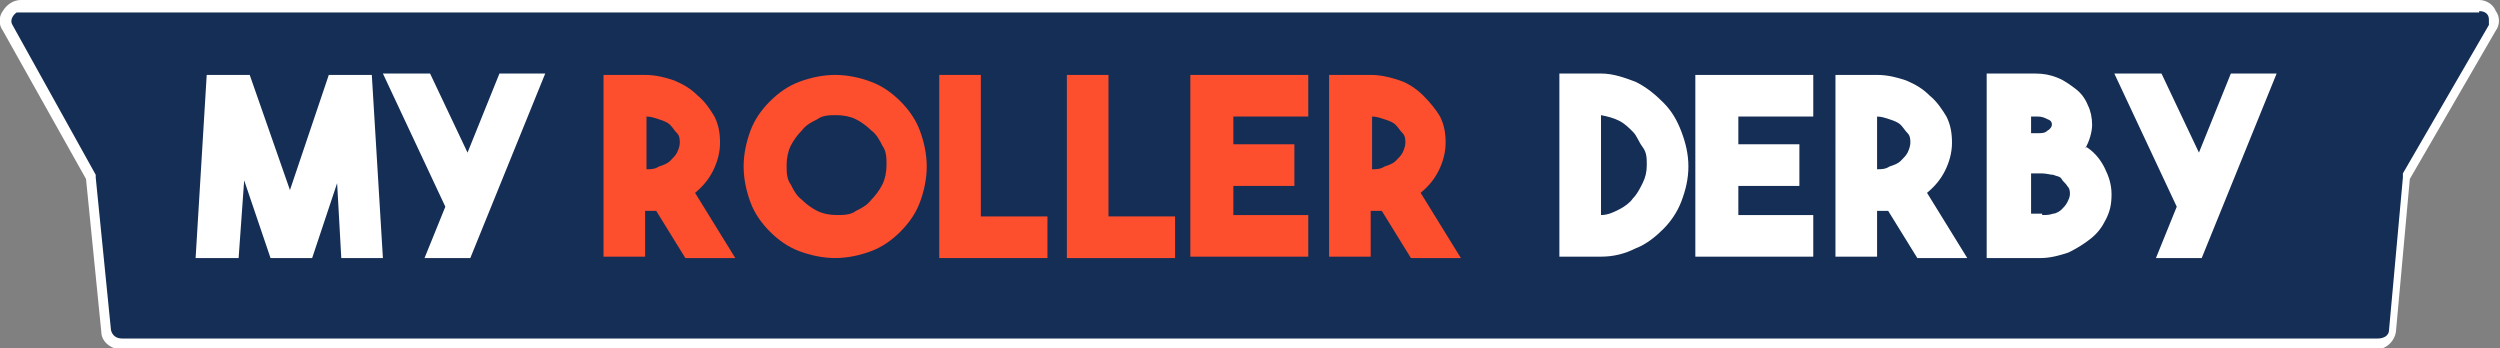
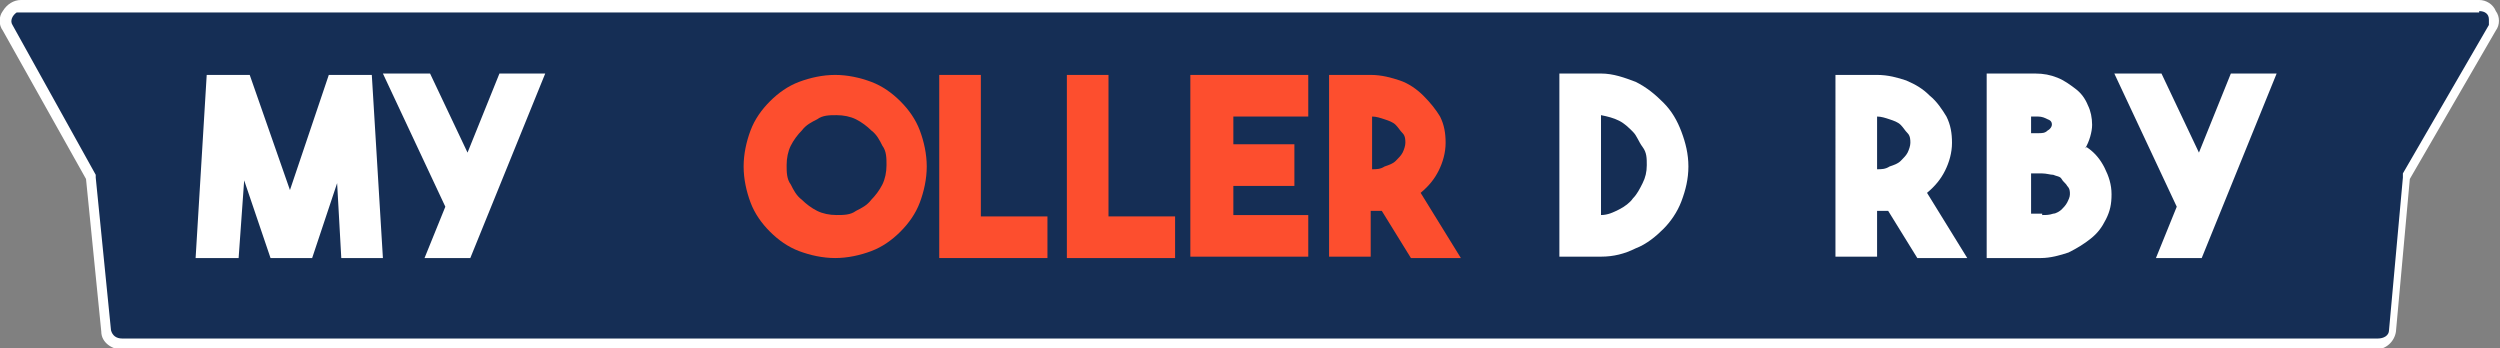
<svg xmlns="http://www.w3.org/2000/svg" id="Calque_1" version="1.1" viewBox="0 0 180.2 25.1">
  <rect x="0" y="0" width="180.2" height="25.1" fill="#808080" stroke="none" />
  <defs>
    <style>
      .st0 {
        fill: none;
      }

      .st1 {
        isolation: isolate;
      }

      .st2 {
        fill: #152e55;
      }

      .st3 {
        fill: #fff;
      }

      .st4 {
        fill: #fd4e2e;
      }

      .st5 {
        clip-path: url(#clippath);
      }
    </style>
    <clipPath id="clippath">
      <rect class="st0" y="0" width="180.2" height="25.1" />
    </clipPath>
  </defs>
  <g id="Groupe_15">
    <g id="Groupe_14">
      <g class="st5">
        <g id="Groupe_13">
          <path id="Tracé_3" class="st2" d="M8.8,24.7c-.6,0-1.1-.4-1.1-1l-1.1-11s0,0,0,0L.5,1.9c-.2-.3-.2-.7,0-1,.2-.4.6-.6,1-.6h177.1c.4,0,.8.2,1,.6.2.3.2.7,0,1l-6.2,10.7s0,0,0,.1l-1,11c0,.6-.6,1-1.1,1H8.8Z" />
          <path id="Tracé_4" class="st3" d="M178.7.8c.4,0,.7.2.7.6,0,.1,0,.3,0,.4l-6.2,10.7c0,0,0,.2,0,.3l-1,11c0,.4-.4.6-.8.6H8.8c-.4,0-.7-.2-.8-.6l-1.1-11c0,0,0-.2,0-.2L.9,1.8c-.2-.3,0-.7.3-.9.1,0,.2,0,.4,0h177.1ZM178.7,0H1.5C1,0,.5.3.2.8c-.3.4-.3,1,0,1.4l6,10.7,1.1,11c0,.8.8,1.3,1.5,1.3h162.4c.8,0,1.4-.6,1.5-1.3l1-11,6.2-10.7c.3-.4.3-1,0-1.4C179.7.3,179.2,0,178.7,0" />
        </g>
      </g>
    </g>
    <g id="MY" class="st1">
      <g class="st1">
        <path class="st3" d="M23.7,5.4h3.1l.8,13.2h-3l-.3-5.4-1.8,5.4h-3l-1.9-5.6-.4,5.6h-3.1l.8-13.2h3.1l2.9,8.3,2.8-8.3Z" />
        <path class="st3" d="M30.6,18.6l1.5-3.7-4.5-9.6h3.4l2.7,5.7,2.3-5.7h3.3l-5.4,13.3h-3.3Z" />
      </g>
    </g>
    <g id="ROLLER" class="st1">
      <g class="st1">
-         <path class="st4" d="M47.5,15.2c-.2,0-.3,0-.5,0-.2,0-.3,0-.5,0v3.3h-3V5.4h3c.8,0,1.5.2,2.1.4.7.3,1.2.6,1.7,1.1.5.4.9,1,1.2,1.5.3.6.4,1.2.4,1.9s-.2,1.4-.5,2-.7,1.1-1.3,1.6l2.9,4.7h-3.6l-2.1-3.4ZM46.6,12.2c.3,0,.6,0,.9-.2.3-.1.6-.2.8-.4.2-.2.4-.4.5-.6s.2-.5.2-.7,0-.5-.2-.7-.3-.4-.5-.6c-.2-.2-.5-.3-.8-.4-.3-.1-.6-.2-.9-.2v3.7Z" />
        <path class="st4" d="M60.2,5.4c.9,0,1.8.2,2.6.5.8.3,1.5.8,2.1,1.4s1.1,1.3,1.4,2.1c.3.8.5,1.7.5,2.6s-.2,1.8-.5,2.6-.8,1.5-1.4,2.1-1.3,1.1-2.1,1.4c-.8.3-1.7.5-2.6.5s-1.8-.2-2.6-.5c-.8-.3-1.5-.8-2.1-1.4s-1.1-1.3-1.4-2.1-.5-1.7-.5-2.6.2-1.8.5-2.6c.3-.8.8-1.5,1.4-2.1s1.3-1.1,2.1-1.4c.8-.3,1.7-.5,2.6-.5ZM60.3,15.5c.5,0,1,0,1.4-.3.4-.2.8-.4,1.1-.8.3-.3.6-.7.8-1.1.2-.4.3-.9.3-1.4s0-1-.3-1.4c-.2-.4-.4-.8-.8-1.1-.3-.3-.7-.6-1.1-.8-.4-.2-.9-.3-1.4-.3s-1,0-1.4.3c-.4.2-.8.4-1.1.8-.3.3-.6.7-.8,1.1-.2.4-.3.9-.3,1.4s0,1,.3,1.4c.2.4.4.8.8,1.1.3.3.7.6,1.1.8.4.2.9.3,1.4.3Z" />
        <path class="st4" d="M75.6,18.6h-7.9V5.4h3v10.2h4.8v3Z" />
        <path class="st4" d="M84.8,18.6h-7.9V5.4h3v10.2h4.8v3Z" />
        <path class="st4" d="M94.3,8.4h-5.4v2h4.4v3h-4.4v2.1h5.4v3h-8.5V5.4h8.5s0,3,0,3Z" />
        <path class="st4" d="M99.8,15.2c-.2,0-.3,0-.5,0-.2,0-.3,0-.5,0v3.3h-3V5.4h3c.8,0,1.5.2,2.1.4s1.2.6,1.7,1.1.9,1,1.2,1.5c.3.6.4,1.2.4,1.9s-.2,1.4-.5,2-.7,1.1-1.3,1.6l2.9,4.7h-3.6l-2.1-3.4ZM98.9,12.2c.3,0,.6,0,.9-.2.3-.1.6-.2.8-.4s.4-.4.5-.6.2-.5.2-.7,0-.5-.2-.7-.3-.4-.5-.6-.5-.3-.8-.4c-.3-.1-.6-.2-.9-.2v3.7Z" />
      </g>
    </g>
    <g id="DERBY" class="st1">
      <g class="st1">
        <path class="st3" d="M115.4,5.3c.9,0,1.7.3,2.5.6.8.4,1.4.9,2,1.5.6.6,1,1.3,1.3,2.1s.5,1.6.5,2.5-.2,1.7-.5,2.5c-.3.8-.8,1.5-1.3,2s-1.2,1.1-2,1.4c-.8.4-1.6.6-2.5.6h-3V5.3h3ZM115.4,15.5c.5,0,.9-.2,1.3-.4.4-.2.8-.5,1-.8.3-.3.5-.7.7-1.1s.3-.8.3-1.3,0-.9-.3-1.3-.4-.8-.7-1.1c-.3-.3-.6-.6-1-.8-.4-.2-.8-.3-1.3-.4v7.2Z" />
-         <path class="st3" d="M130.7,8.4h-5.4v2h4.4v3h-4.4v2.1h5.4v3h-8.5V5.4h8.5s0,3,0,3Z" />
        <path class="st3" d="M136.3,15.2c-.2,0-.3,0-.5,0-.2,0-.3,0-.5,0v3.3h-3V5.4h3c.8,0,1.5.2,2.1.4.7.3,1.2.6,1.7,1.1.5.4.9,1,1.2,1.5.3.6.4,1.2.4,1.9s-.2,1.4-.5,2-.7,1.1-1.3,1.6l2.9,4.7h-3.6l-2.1-3.4ZM135.3,12.2c.3,0,.6,0,.9-.2.3-.1.6-.2.8-.4.2-.2.4-.4.5-.6s.2-.5.2-.7,0-.5-.2-.7-.3-.4-.5-.6c-.2-.2-.5-.3-.8-.4-.3-.1-.6-.2-.9-.2v3.7Z" />
        <path class="st3" d="M150.4,10.6c.6.4,1,.9,1.3,1.5.3.6.5,1.2.5,1.9s-.1,1.2-.4,1.8-.6,1-1.1,1.4c-.5.4-1,.7-1.6,1-.6.2-1.3.4-2,.4h-3.9V5.3h3.5c.6,0,1.1.1,1.6.3.5.2.9.5,1.3.8s.7.7.9,1.2c.2.4.3.9.3,1.4s-.2,1.2-.5,1.7ZM146.4,8.4v1.2h.5c.3,0,.5,0,.7-.2.2-.1.3-.3.3-.4s0-.3-.3-.4c-.2-.1-.4-.2-.7-.2h-.5ZM147.2,15.5c.3,0,.5,0,.8-.1.2,0,.5-.2.6-.3s.3-.3.4-.5c.1-.2.2-.4.2-.6s0-.4-.2-.6c-.1-.2-.3-.3-.4-.5s-.4-.2-.6-.3c-.2,0-.5-.1-.8-.1h-.8v2.9h.8Z" />
        <path class="st3" d="M155.4,18.6l1.5-3.7-4.5-9.6h3.4l2.7,5.7,2.3-5.7h3.3l-5.4,13.3h-3.3Z" />
      </g>
    </g>
  </g>
</svg>